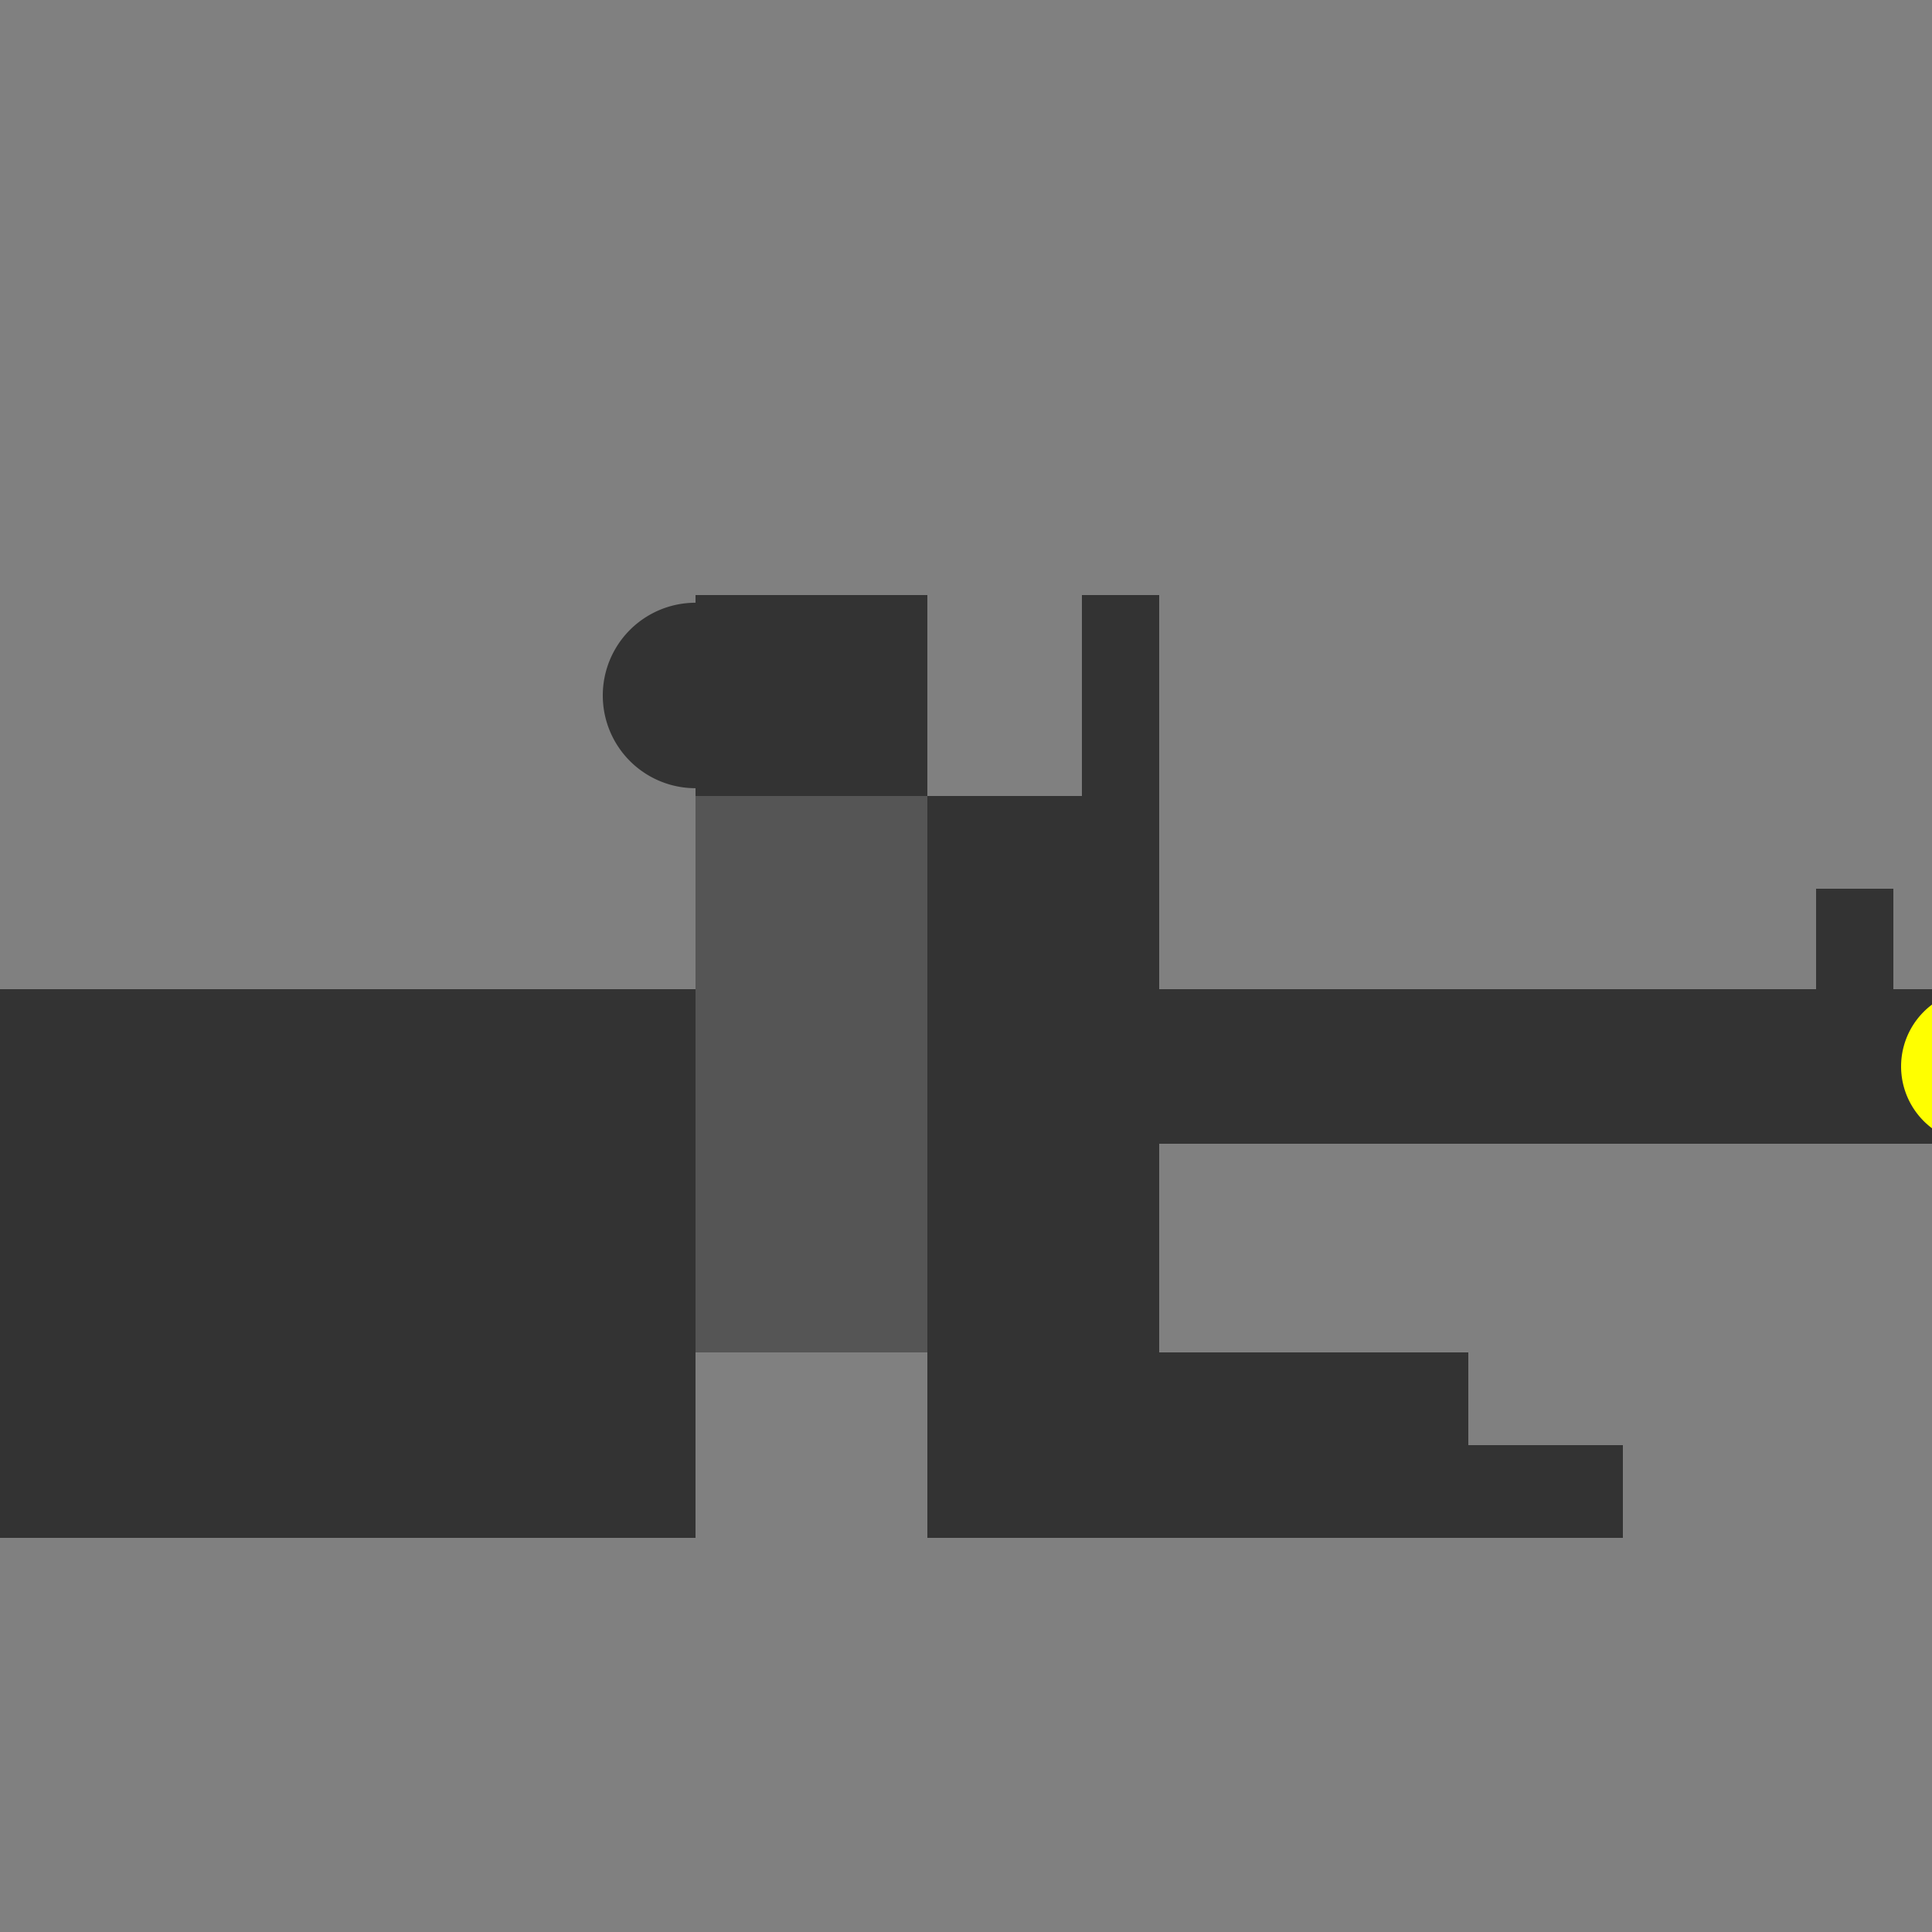
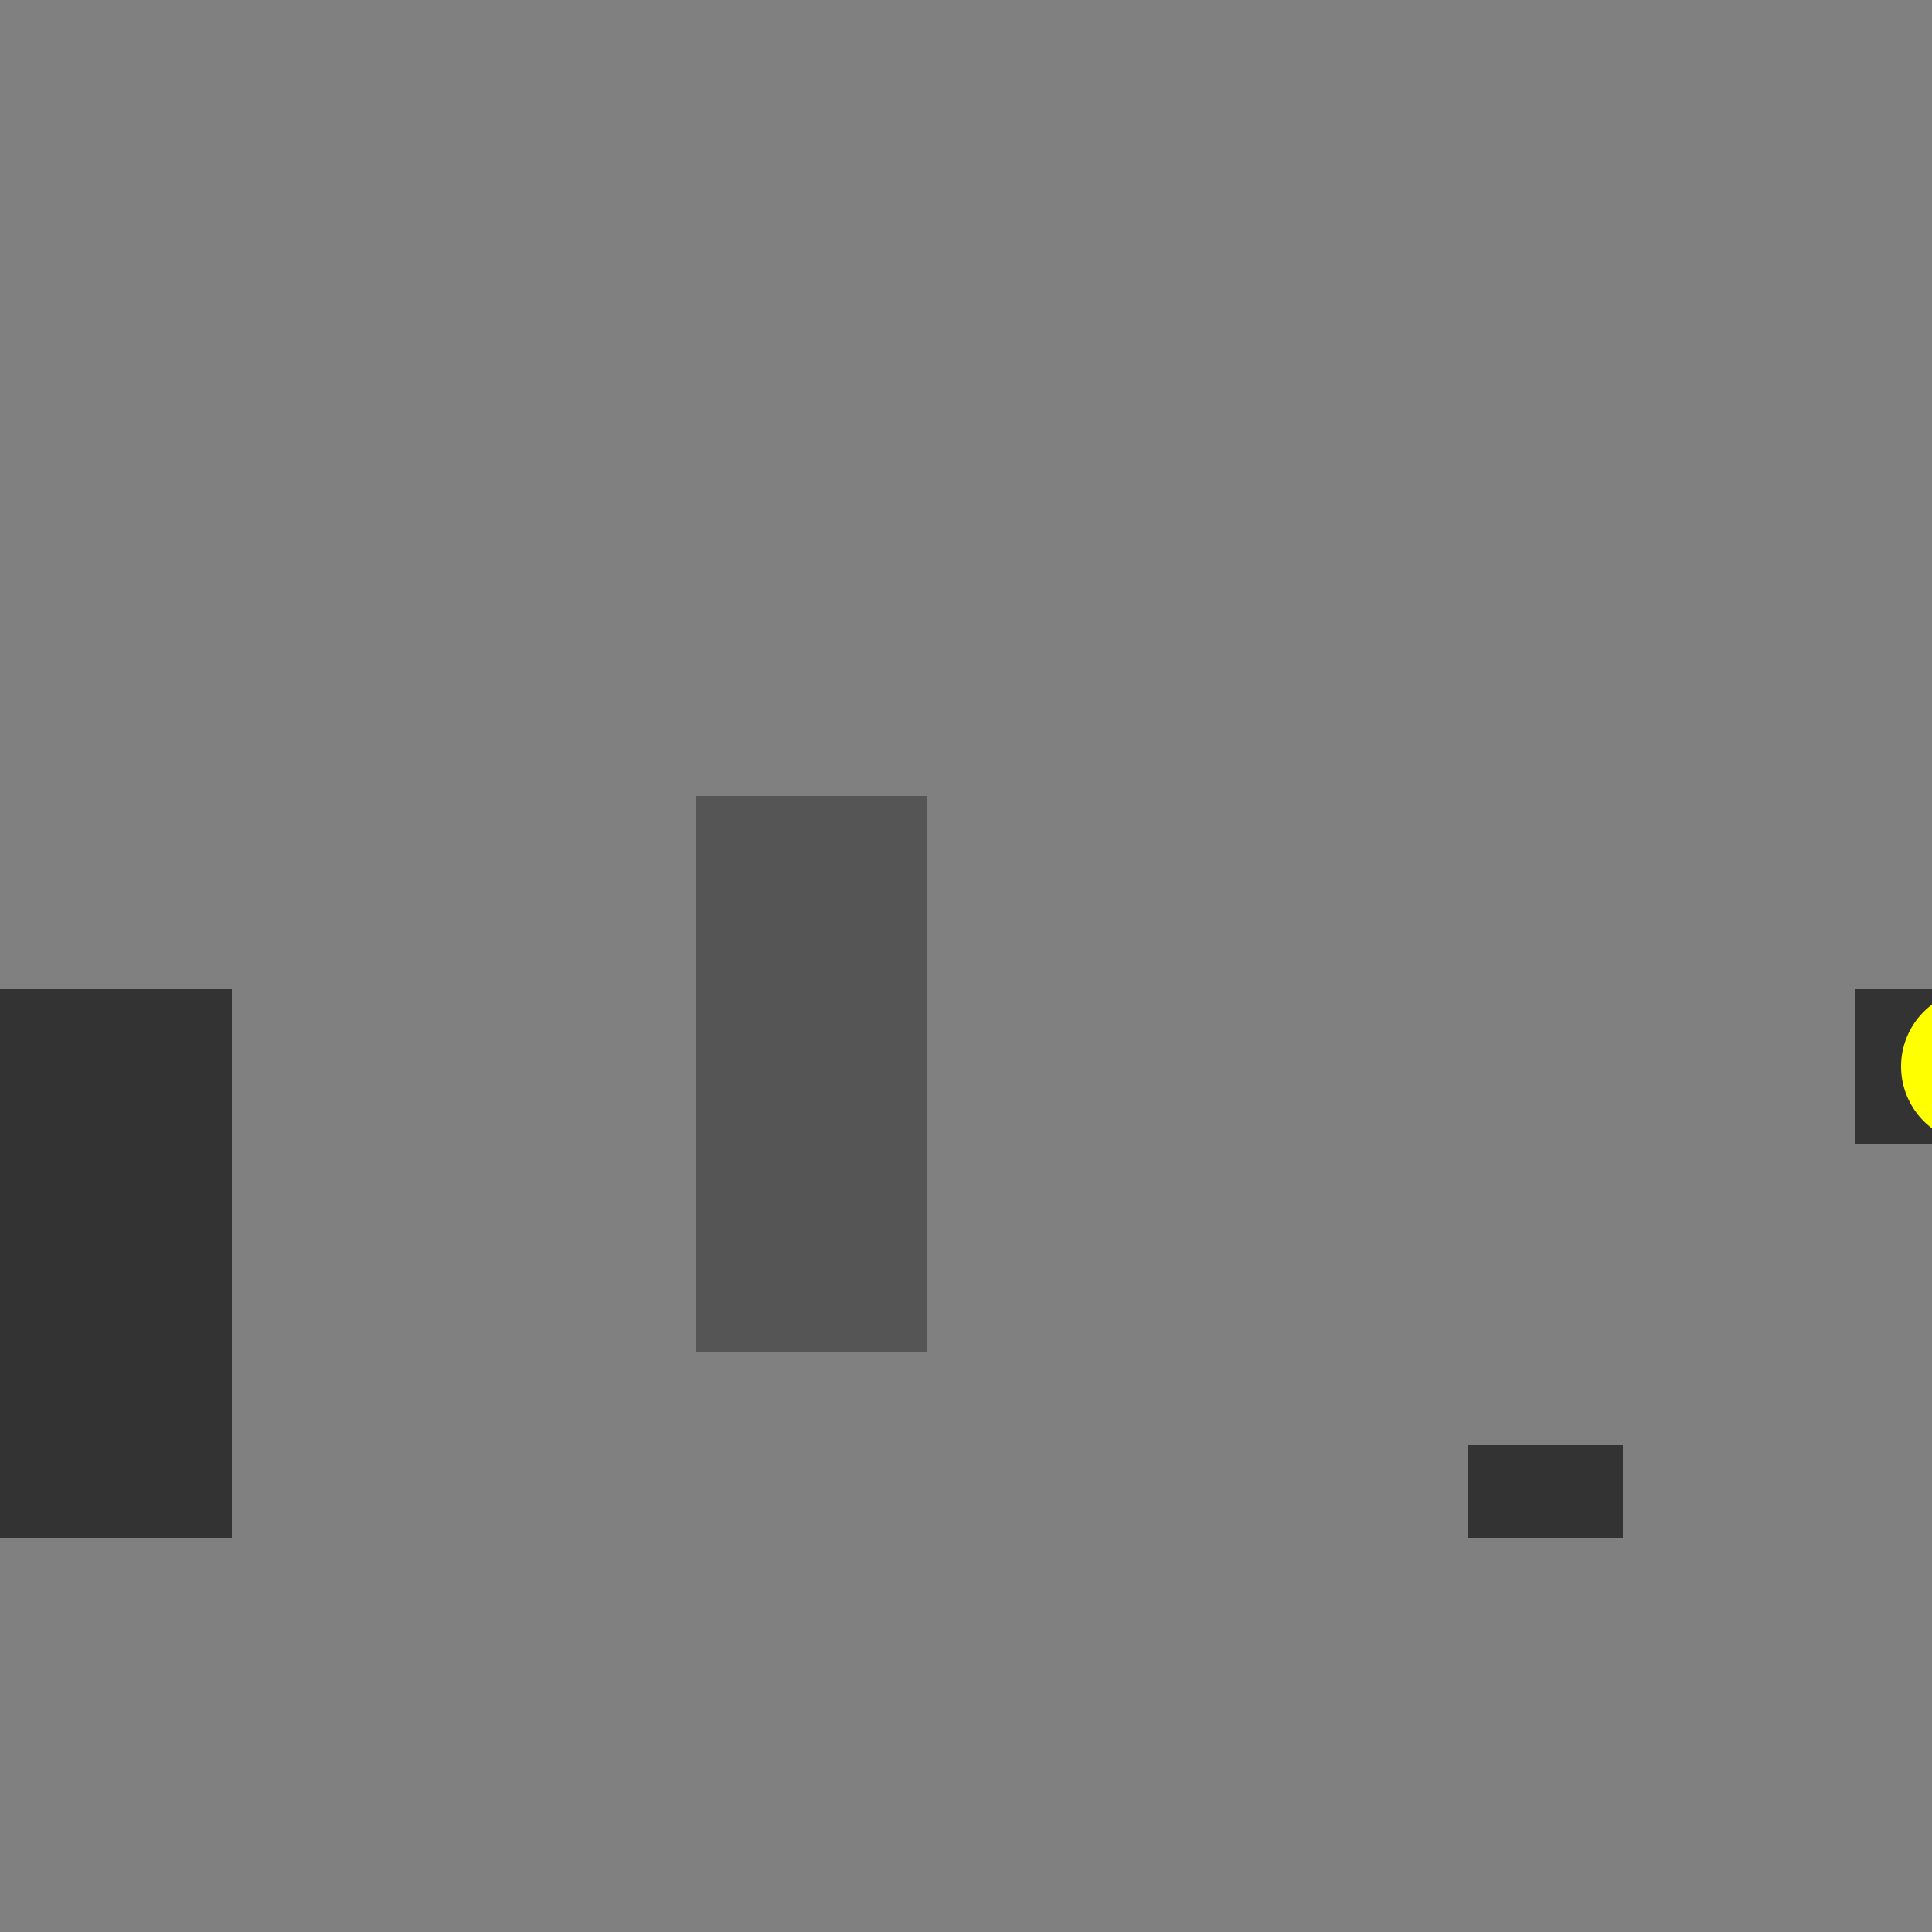
<svg xmlns="http://www.w3.org/2000/svg" width="500" height="500">
  <rect width="100%" height="100%" fill="#808080" stroke="none" />
  <defs />
  <g>
-     <path fill="#333333" stroke="none" paint-order="stroke fill markers" d=" M 60 256 L 180 256 L 180 154 L 240 154 L 240 206 L 280 206 L 280 154 L 300 154 L 300 256 L 480 256 L 480 296 L 300 296 L 300 398 L 240 398 L 240 350 L 180 350 L 180 398 L 60 398 Z" />
    <path fill="#555555" stroke="none" paint-order="stroke fill markers" d=" M 180 206 L 240 206 L 240 350 L 180 350 Z" />
    <path fill="#333333" stroke="none" paint-order="stroke fill markers" d=" M 480 256 L 512 256 L 512 296 L 480 296 Z" />
-     <path fill="#333333" stroke="none" paint-order="stroke fill markers" d=" M 60 296 L 60 398 L 0 398 L 0 256 L 60 256 Z" />
-     <path fill="#333333" stroke="none" paint-order="stroke fill markers" d=" M 300 350 L 380 350 L 380 398 L 300 398 Z" />
+     <path fill="#333333" stroke="none" paint-order="stroke fill markers" d=" M 60 296 L 60 398 L 0 398 L 0 256 L 60 256 " />
    <path fill="#333333" stroke="none" paint-order="stroke fill markers" d=" M 380 374 L 420 374 L 420 398 L 380 398 Z" />
-     <path fill="#333333" stroke="none" paint-order="stroke fill markers" d=" M 470 230 L 490 230 L 490 280 L 470 280 Z" />
-     <path fill="#333333" stroke="none" paint-order="stroke fill markers" d=" M 204 180 A 24 24 0 1 1 204 179.976 Z" />
    <path fill="#FFFF00" stroke="none" paint-order="stroke fill markers" d=" M 532 276 A 20 20 0 1 1 532 275.98 Z" />
  </g>
</svg>